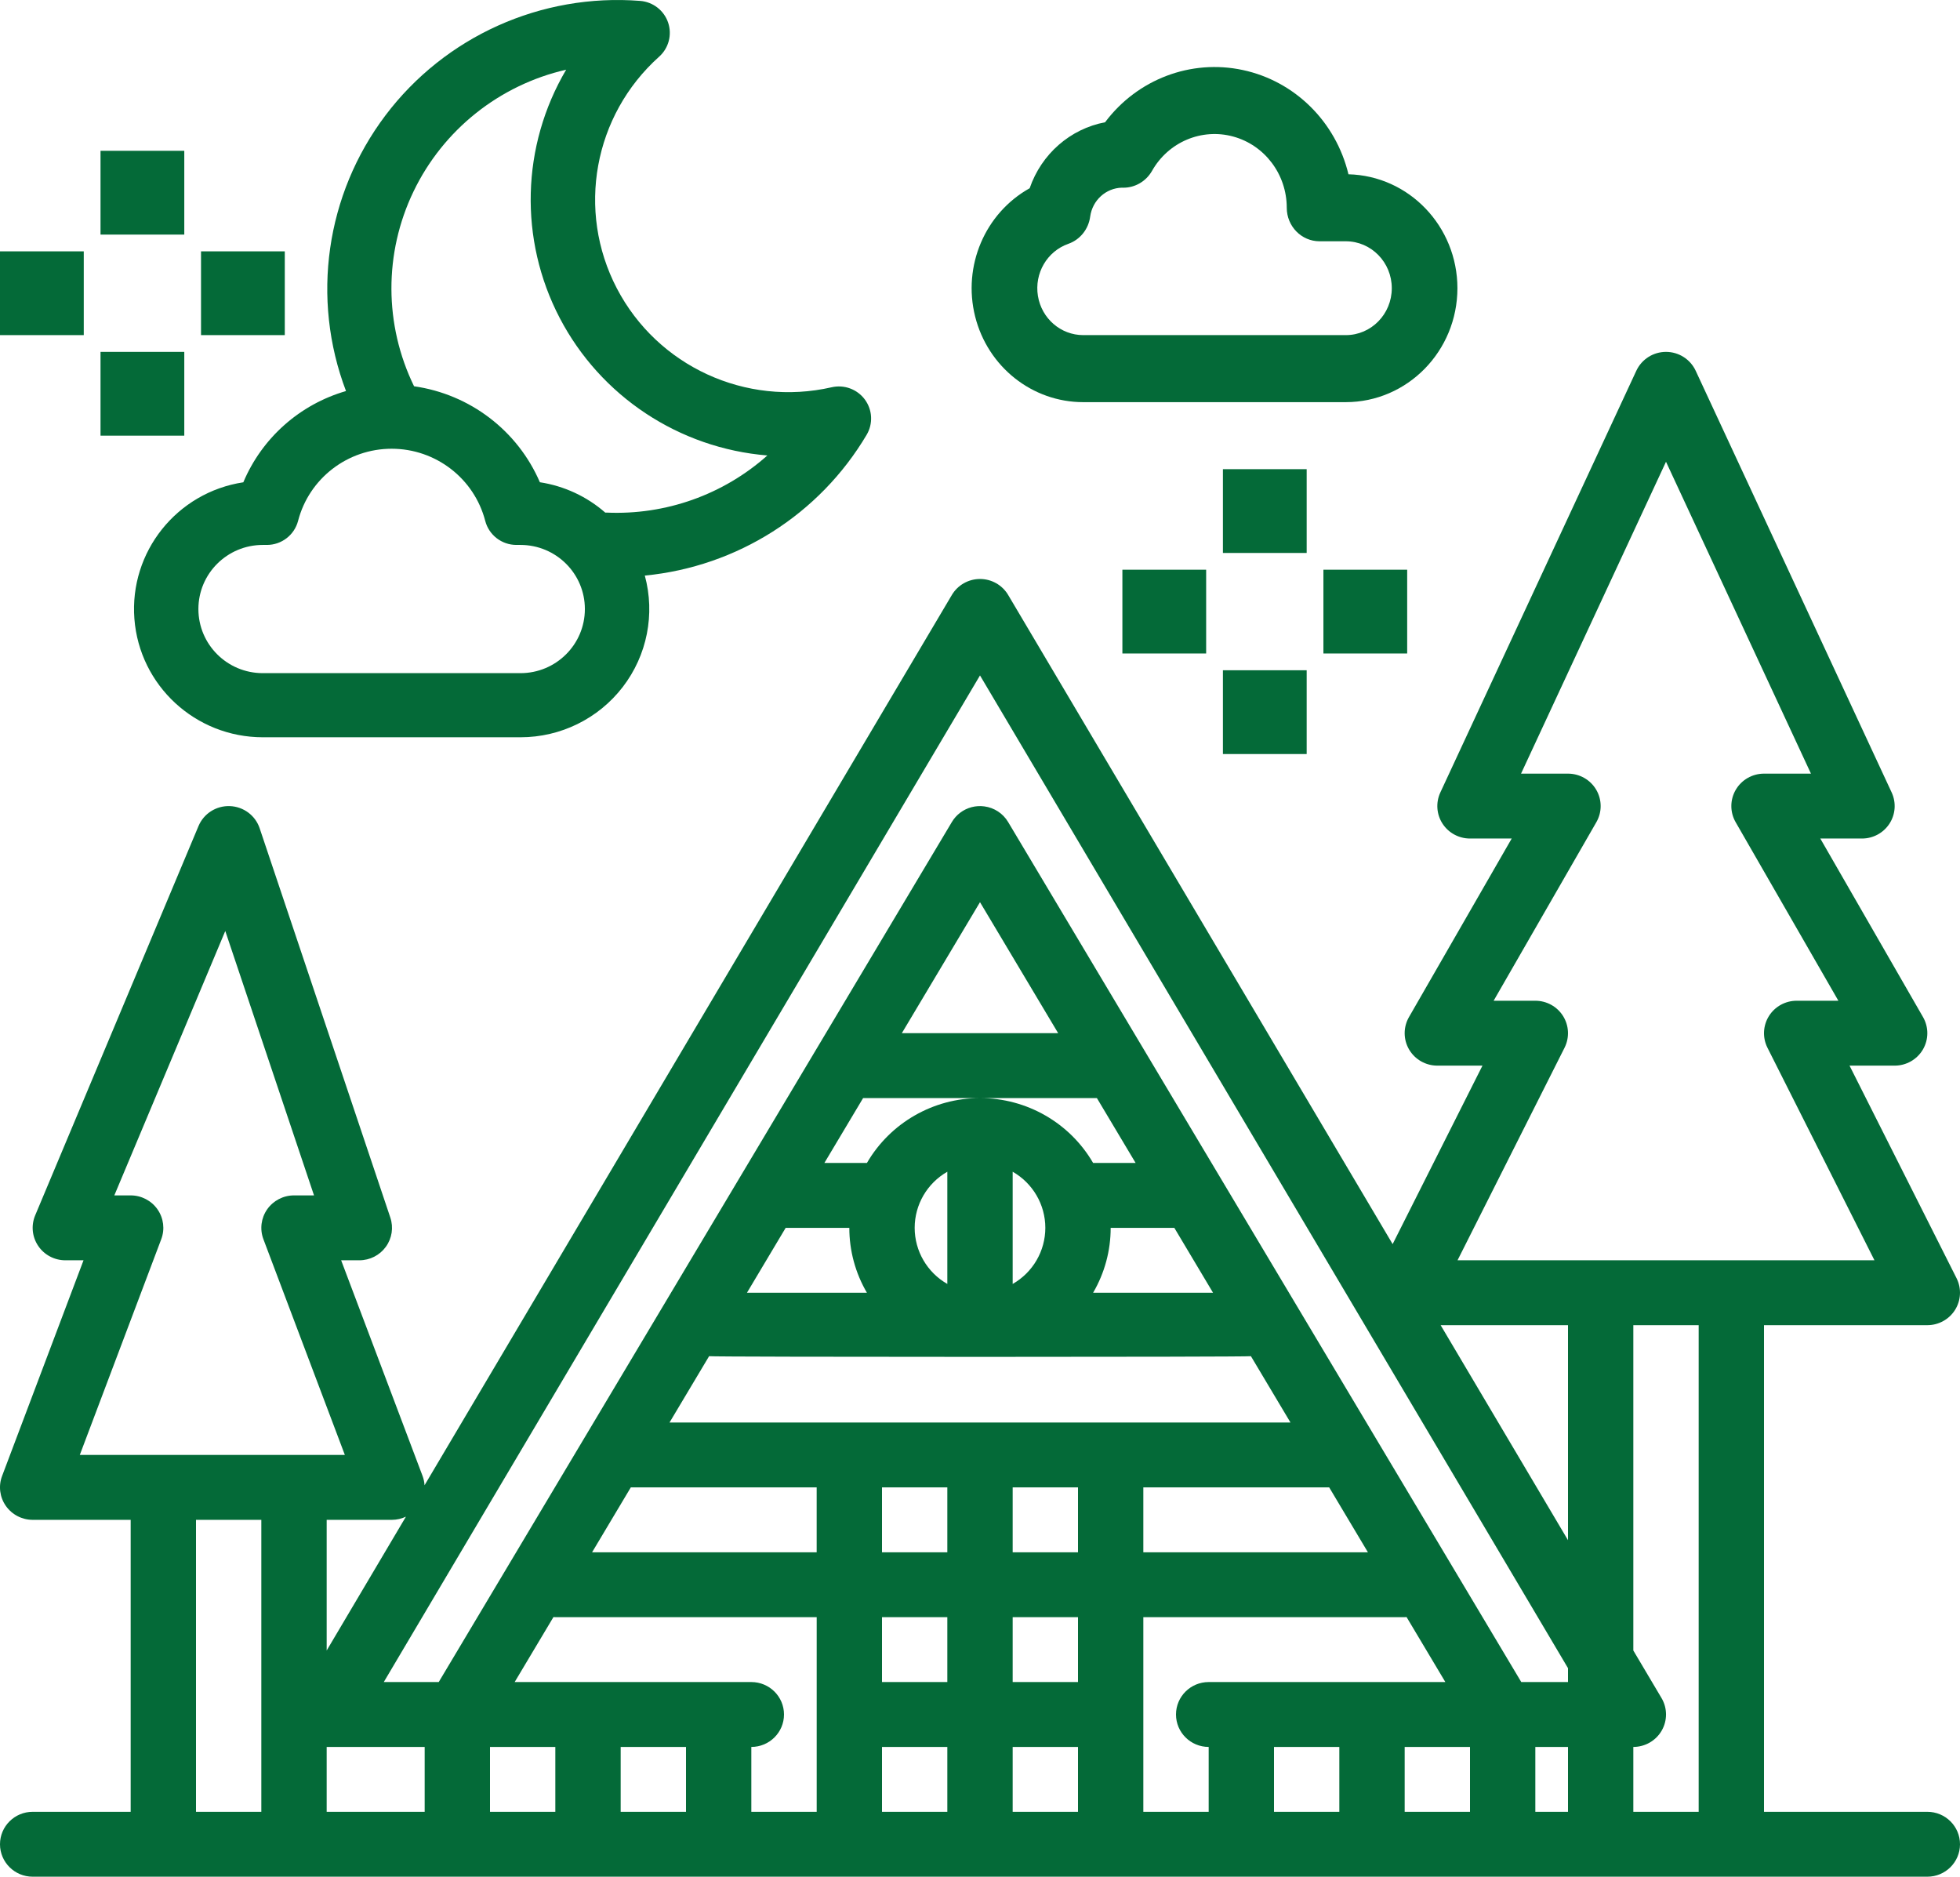
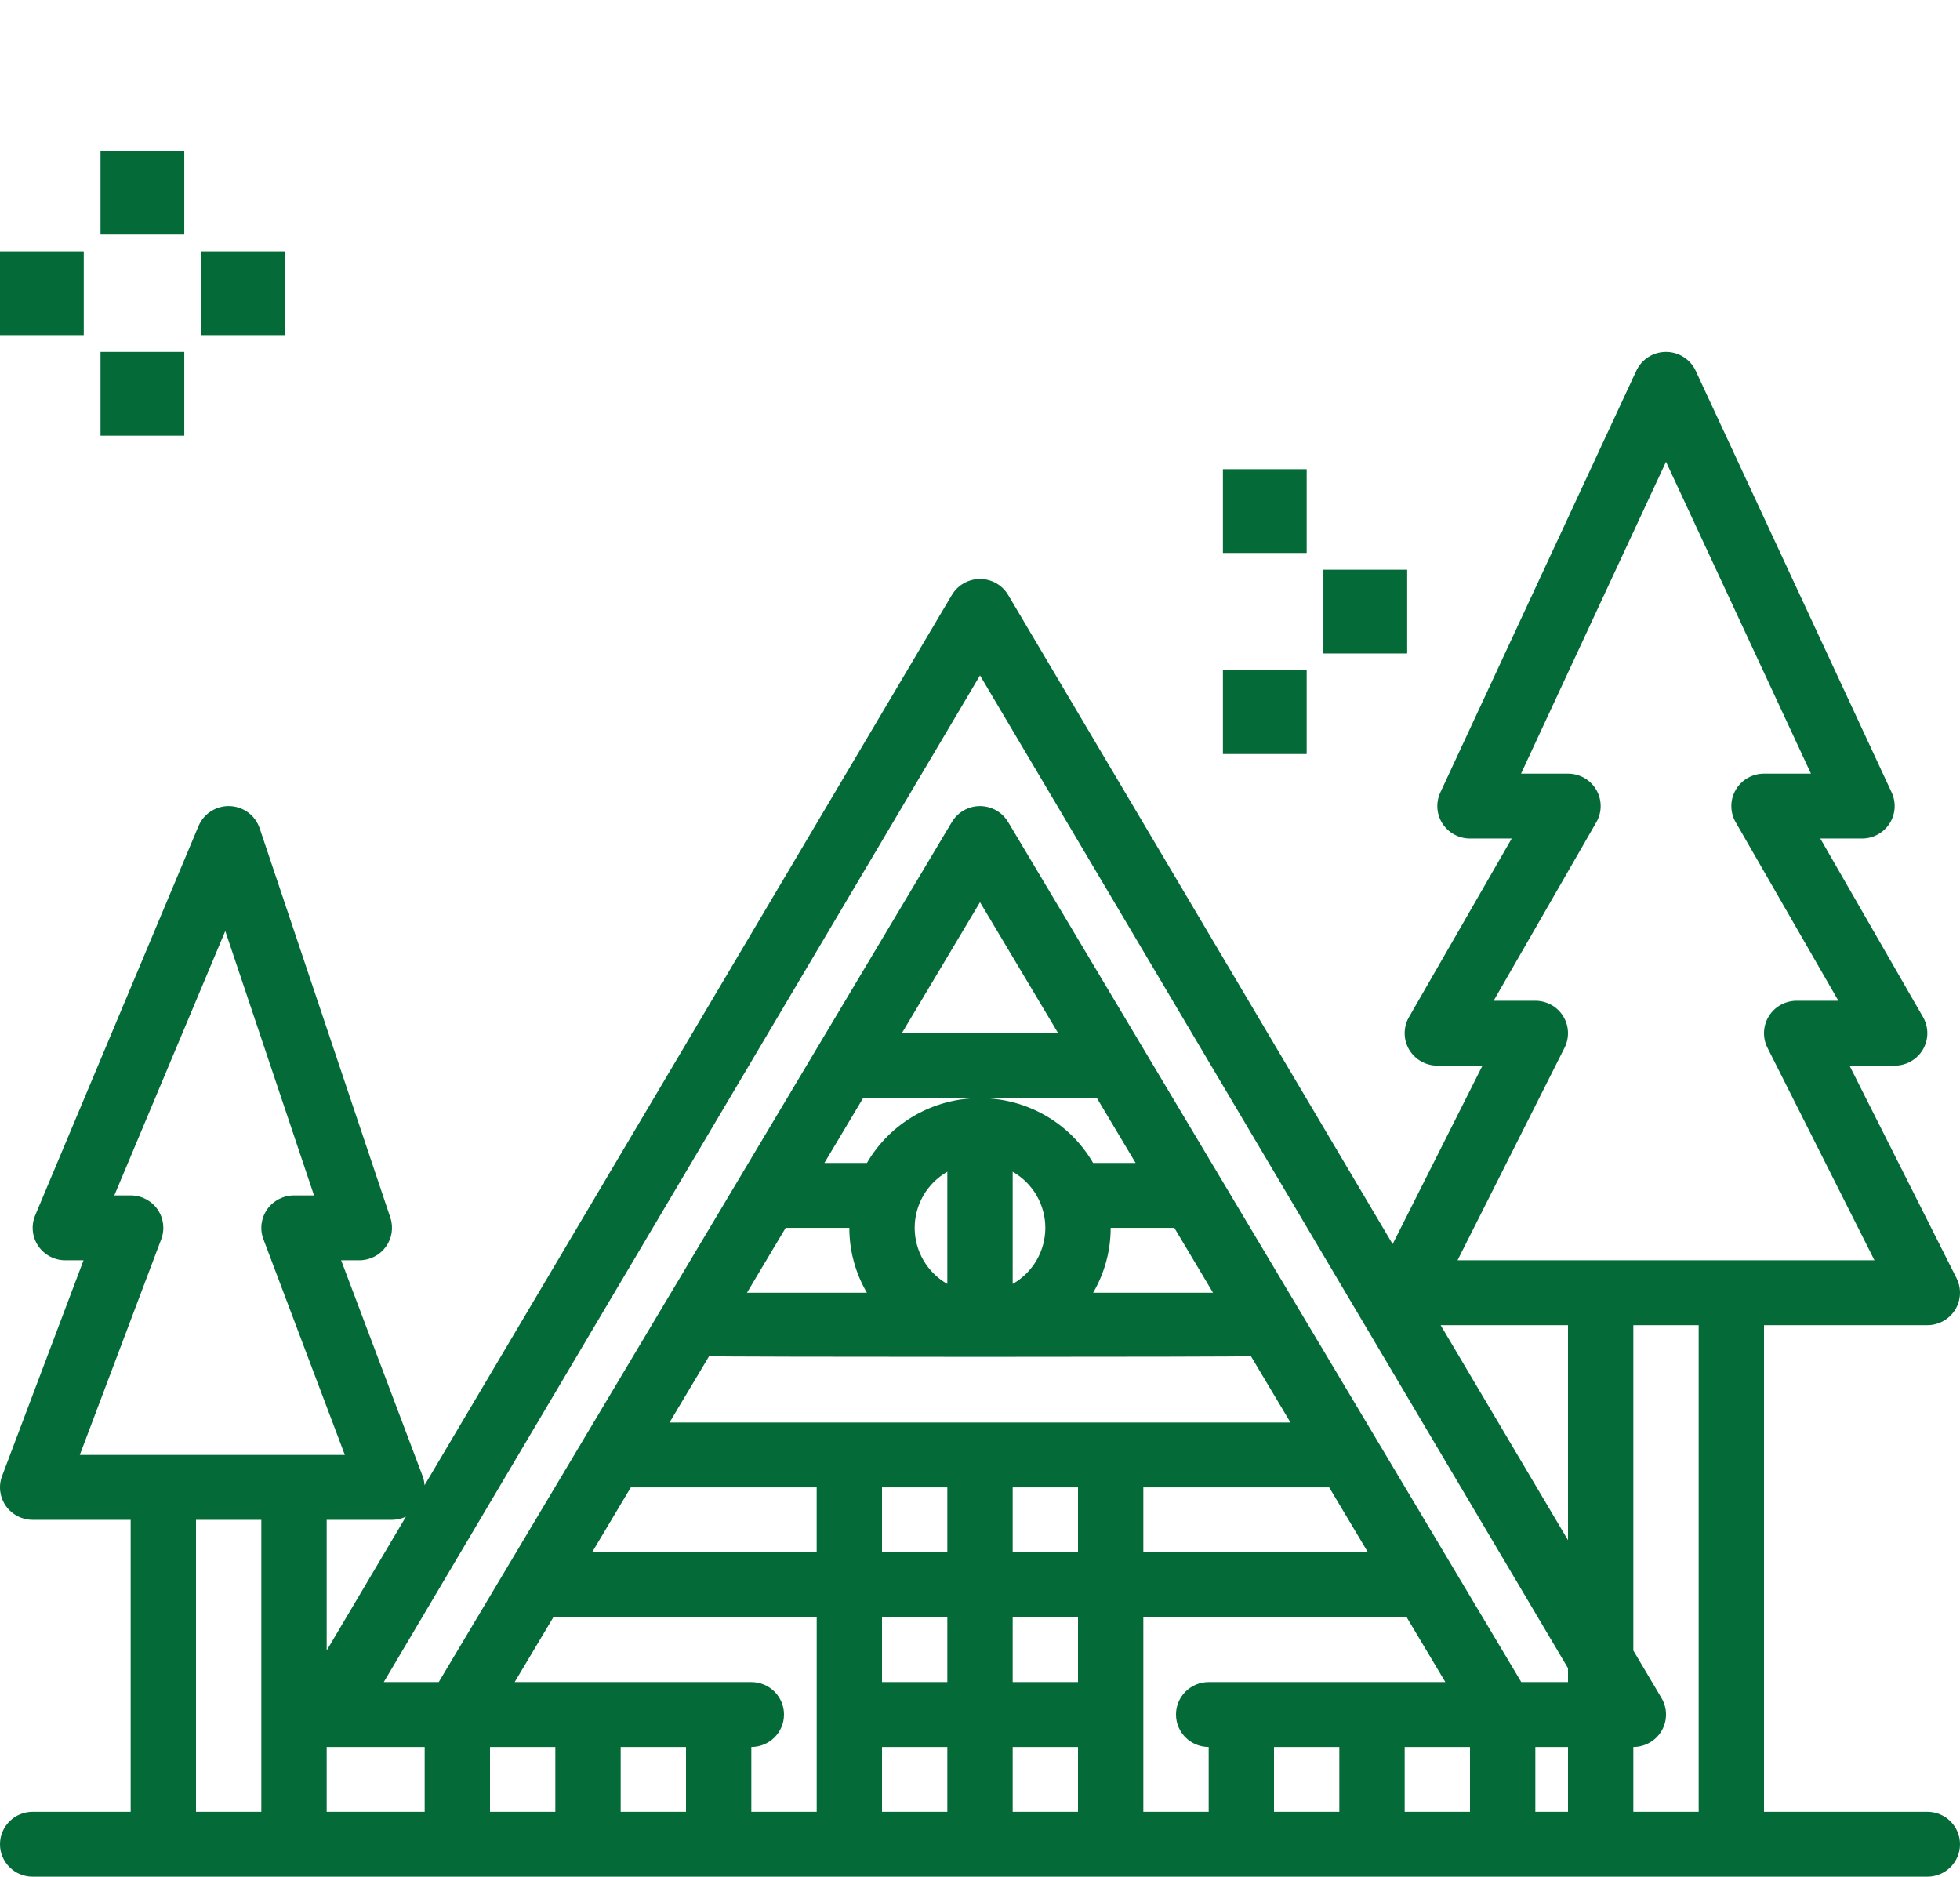
<svg xmlns="http://www.w3.org/2000/svg" width="94px" height="90px" viewBox="0 0 94 90" version="1.1">
  <title>cabin</title>
  <g id="design" stroke="none" stroke-width="1" fill="none" fill-rule="evenodd">
    <g id="home-page" transform="translate(-205, -1414)" fill="#046A38" fill-rule="nonzero">
      <g id="career-icons" transform="translate(150, 1249)">
        <g id="accomodations" transform="translate(0, 123)">
          <g id="cabin" transform="translate(55, 42)">
            <path d="M1.567,72.886 L6.267,72.886 L6.267,86.888 L1.567,86.888 C0.701,86.888 0,87.585 0,88.444 C0,89.303 0.701,90 1.567,90 L92.433,90 C93.299,90 94,89.303 94,88.444 C94,87.585 93.299,86.888 92.433,86.888 L84.6,86.888 L84.6,63.551 L92.433,63.551 C92.976,63.551 93.481,63.271 93.766,62.813 C94.051,62.354 94.077,61.781 93.835,61.299 L88.702,51.104 L90.867,51.104 C91.425,51.104 91.941,50.809 92.222,50.329 C92.502,49.849 92.504,49.258 92.227,48.776 L87.3,40.213 L89.3,40.213 C89.834,40.213 90.332,39.943 90.62,39.496 C90.908,39.049 90.946,38.487 90.723,38.005 L81.323,17.779 C81.066,17.228 80.511,16.875 79.9,16.875 C79.289,16.875 78.734,17.228 78.477,17.779 L69.077,38.005 C68.854,38.487 68.892,39.049 69.18,39.496 C69.468,39.943 69.966,40.213 70.5,40.213 L72.5,40.213 L67.573,48.776 C67.296,49.258 67.298,49.849 67.578,50.329 C67.859,50.809 68.375,51.104 68.933,51.104 L71.098,51.104 L66.79,59.663 L48.351,28.533 C48.07,28.058 47.556,27.766 47.001,27.766 C46.446,27.766 45.932,28.058 45.65,28.533 L20.361,71.228 C20.351,71.076 20.32,70.926 20.267,70.784 L16.361,60.439 L17.233,60.439 C17.737,60.439 18.21,60.199 18.504,59.793 C18.799,59.387 18.879,58.866 18.72,58.391 L12.453,39.721 C12.247,39.105 11.677,38.682 11.024,38.658 C10.371,38.634 9.772,39.015 9.52,39.615 L1.687,58.285 C1.486,58.765 1.539,59.313 1.83,59.746 C2.12,60.179 2.609,60.439 3.133,60.439 L4.006,60.439 L0.1,70.784 C-0.081,71.261 -0.014,71.797 0.279,72.216 C0.572,72.635 1.053,72.886 1.567,72.886 L1.567,72.886 Z M9.4,86.888 L9.4,72.886 L12.533,72.886 L12.533,86.888 L9.4,86.888 Z M75.2,83.777 L75.2,86.888 L73.633,86.888 L73.633,83.777 L75.2,83.777 Z M64.233,83.777 L64.233,86.888 L61.1,86.888 L61.1,83.777 L64.233,83.777 Z M57.967,80.665 C57.101,80.665 56.4,81.362 56.4,82.221 C56.4,83.08 57.101,83.777 57.967,83.777 L57.967,86.888 L54.833,86.888 L54.833,77.553 L67.367,77.553 C67.397,77.553 67.427,77.55 67.458,77.549 L69.318,80.665 L57.967,80.665 Z M32.9,83.777 L32.9,86.888 L29.767,86.888 L29.767,83.777 L32.9,83.777 Z M36.033,83.777 C36.899,83.777 37.6,83.08 37.6,82.221 C37.6,81.362 36.899,80.665 36.033,80.665 L24.683,80.665 L26.543,77.549 C26.574,77.55 26.604,77.553 26.634,77.553 L39.168,77.553 L39.168,86.888 L36.033,86.888 L36.033,83.777 Z M53.267,58.883 L56.32,58.883 L58.176,61.995 L52.425,61.995 C52.977,61.05 53.268,59.976 53.267,58.883 L53.267,58.883 Z M48.567,61.574 L48.567,56.192 C49.536,56.746 50.133,57.772 50.133,58.883 C50.133,59.994 49.536,61.02 48.567,61.574 L48.567,61.574 Z M45.433,61.574 C44.464,61.02 43.867,59.994 43.867,58.883 C43.867,57.772 44.464,56.746 45.433,56.192 L45.433,61.574 Z M41.576,61.995 L35.824,61.995 L37.68,58.883 L40.733,58.883 C40.732,59.976 41.023,61.05 41.576,61.995 L41.576,61.995 Z M59.993,65.038 L61.89,68.218 L32.11,68.218 L34.008,65.038 C34.153,65.082 59.847,65.082 59.993,65.038 Z M39.167,71.33 L39.167,74.442 L28.396,74.442 L30.253,71.33 L39.167,71.33 Z M42.3,71.33 L45.433,71.33 L45.433,74.442 L42.3,74.442 L42.3,71.33 Z M48.567,71.33 L51.7,71.33 L51.7,74.442 L48.567,74.442 L48.567,71.33 Z M54.833,71.33 L63.747,71.33 L65.604,74.442 L54.833,74.442 L54.833,71.33 Z M54.463,55.771 L52.425,55.771 C51.307,53.846 49.239,52.66 47.001,52.66 C44.763,52.66 42.695,53.846 41.577,55.771 L39.537,55.771 L41.394,52.66 L52.606,52.66 L54.463,55.771 Z M42.3,77.553 L45.433,77.553 L45.433,80.665 L42.3,80.665 L42.3,77.553 Z M48.567,77.553 L51.7,77.553 L51.7,80.665 L48.567,80.665 L48.567,77.553 Z M50.749,49.548 L43.251,49.548 L47,43.265 L50.749,49.548 Z M20.367,86.888 L15.667,86.888 L15.667,83.777 L20.367,83.777 L20.367,86.888 Z M23.5,83.777 L26.633,83.777 L26.633,86.888 L23.5,86.888 L23.5,83.777 Z M42.3,83.777 L45.433,83.777 L45.433,86.888 L42.3,86.888 L42.3,83.777 Z M48.567,86.888 L48.567,83.777 L51.7,83.777 L51.7,86.888 L48.567,86.888 Z M67.367,86.888 L67.367,83.777 L70.5,83.777 L70.5,86.888 L67.367,86.888 Z M81.467,86.888 L78.333,86.888 L78.333,83.777 C78.895,83.777 79.415,83.478 79.694,82.994 C79.973,82.509 79.97,81.913 79.685,81.432 L78.333,79.152 L78.333,63.551 L81.467,63.551 L81.467,86.888 Z M75.035,50.244 C75.277,49.762 75.251,49.189 74.966,48.73 C74.681,48.271 74.176,47.992 73.633,47.992 L71.633,47.992 L76.56,39.429 C76.837,38.947 76.835,38.356 76.555,37.876 C76.275,37.396 75.758,37.101 75.2,37.101 L72.948,37.101 L79.9,22.144 L86.852,37.101 L84.6,37.101 C84.042,37.101 83.525,37.396 83.245,37.876 C82.965,38.356 82.963,38.947 83.24,39.429 L88.167,47.992 L86.167,47.992 C85.624,47.992 85.119,48.271 84.834,48.73 C84.549,49.189 84.523,49.762 84.765,50.244 L89.898,60.439 L69.902,60.439 L75.035,50.244 Z M75.2,63.551 L75.2,73.862 L69.092,63.551 L75.2,63.551 Z M47,32.391 L75.2,79.999 L75.2,80.665 L72.959,80.665 L48.348,39.42 C48.103,39.009 47.682,38.733 47.205,38.671 C47.001,38.644 46.794,38.657 46.596,38.709 C46.2,38.814 45.861,39.069 45.652,39.419 L21.041,80.665 L18.406,80.665 L47,32.391 Z M19.468,72.734 L15.667,79.152 L15.667,72.886 L18.8,72.886 C19.031,72.885 19.259,72.833 19.468,72.734 Z M7.733,59.429 C7.914,58.952 7.847,58.416 7.554,57.997 C7.262,57.578 6.78,57.327 6.267,57.327 L5.483,57.327 L10.804,44.647 L15.06,57.327 L14.1,57.327 C13.586,57.327 13.105,57.578 12.812,57.997 C12.52,58.416 12.453,58.952 12.633,59.429 L16.539,69.774 L3.827,69.774 L7.733,59.429 Z" id="Shape" />
-             <path d="M69.897,13.821 C69.894,10.855 67.576,8.431 64.671,8.358 C64.065,5.835 62.095,3.89 59.604,3.358 C57.114,2.825 54.545,3.8 52.999,5.863 C51.325,6.18 49.945,7.387 49.382,9.027 C47.237,10.226 46.16,12.756 46.766,15.175 C47.372,17.594 49.506,19.286 51.952,19.286 L64.545,19.286 C67.5,19.282 69.894,16.838 69.897,13.821 L69.897,13.821 Z M64.545,16.071 L51.952,16.071 C50.875,16.071 49.955,15.276 49.778,14.192 C49.601,13.107 50.217,12.051 51.236,11.693 C51.799,11.496 52.204,10.991 52.284,10.389 C52.39,9.608 53.034,9.02 53.806,9 C53.825,9 53.845,9.002 53.865,9.002 C54.433,9.006 54.961,8.699 55.248,8.198 C56.03,6.811 57.629,6.134 59.143,6.548 C60.658,6.961 61.712,8.363 61.712,9.964 C61.712,10.852 62.416,11.571 63.286,11.571 L64.545,11.571 C65.762,11.571 66.749,12.578 66.749,13.821 C66.749,15.064 65.762,16.071 64.545,16.071 L64.545,16.071 Z" id="Shape" />
-             <path d="M41.565,20.849 C41.878,20.319 41.843,19.655 41.478,19.16 C41.113,18.665 40.486,18.434 39.885,18.572 C35.768,19.513 31.533,17.564 29.585,13.832 C27.638,10.101 28.471,5.532 31.611,2.719 C32.07,2.309 32.239,1.666 32.043,1.084 C31.846,0.502 31.32,0.093 30.705,0.043 C25.955,-0.329 21.344,1.744 18.483,5.537 C15.623,9.33 14.91,14.316 16.594,18.753 C14.373,19.396 12.563,21.005 11.67,23.129 C8.478,23.615 6.201,26.468 6.445,29.674 C6.69,32.879 9.374,35.356 12.604,35.357 L24.961,35.357 C26.884,35.358 28.698,34.466 29.867,32.946 C31.036,31.426 31.427,29.451 30.925,27.603 C35.352,27.174 39.307,24.664 41.565,20.849 L41.565,20.849 Z M24.961,32.282 L12.604,32.282 C10.898,32.282 9.515,30.906 9.515,29.207 C9.515,27.509 10.898,26.133 12.604,26.133 L12.8,26.133 C13.505,26.133 14.12,25.657 14.296,24.978 C14.825,22.942 16.671,21.52 18.784,21.52 C20.897,21.521 22.742,22.943 23.271,24.979 C23.447,25.658 24.062,26.133 24.766,26.133 L24.961,26.133 C26.667,26.133 28.05,27.509 28.05,29.207 C28.05,30.906 26.667,32.282 24.961,32.282 L24.961,32.282 Z M29.082,24.582 C29.063,24.582 29.046,24.582 29.027,24.582 C28.143,23.809 27.055,23.304 25.892,23.127 C24.825,20.65 22.538,18.906 19.858,18.524 C18.42,15.577 18.41,12.139 19.831,9.184 C21.251,6.229 23.946,4.078 27.153,3.342 C25,6.993 24.883,11.489 26.842,15.246 C28.802,19.004 32.564,21.495 36.802,21.843 C34.689,23.726 31.917,24.71 29.083,24.582 L29.082,24.582 Z" id="Shape" />
-             <polygon id="Path" points="53.829 27.321 57.846 27.321 57.846 31.339 53.829 31.339" />
            <polygon id="Path" points="58.65 22.5 62.667 22.5 62.667 26.518 58.65 26.518" />
            <polygon id="Path" points="63.47 27.321 67.487 27.321 67.487 31.339 63.47 31.339" />
            <polygon id="Path" points="58.65 32.143 62.667 32.143 62.667 36.161 58.65 36.161" />
            <polygon id="Path" points="0 12.054 4.017 12.054 4.017 16.071 0 16.071" />
            <polygon id="Path" points="9.641 12.054 13.658 12.054 13.658 16.071 9.641 16.071" />
            <polygon id="Path" points="4.821 16.875 8.838 16.875 8.838 20.893 4.821 20.893" />
            <polygon id="Path" points="4.821 7.232 8.838 7.232 8.838 11.25 4.821 11.25" />
          </g>
        </g>
      </g>
    </g>
  </g>
</svg>